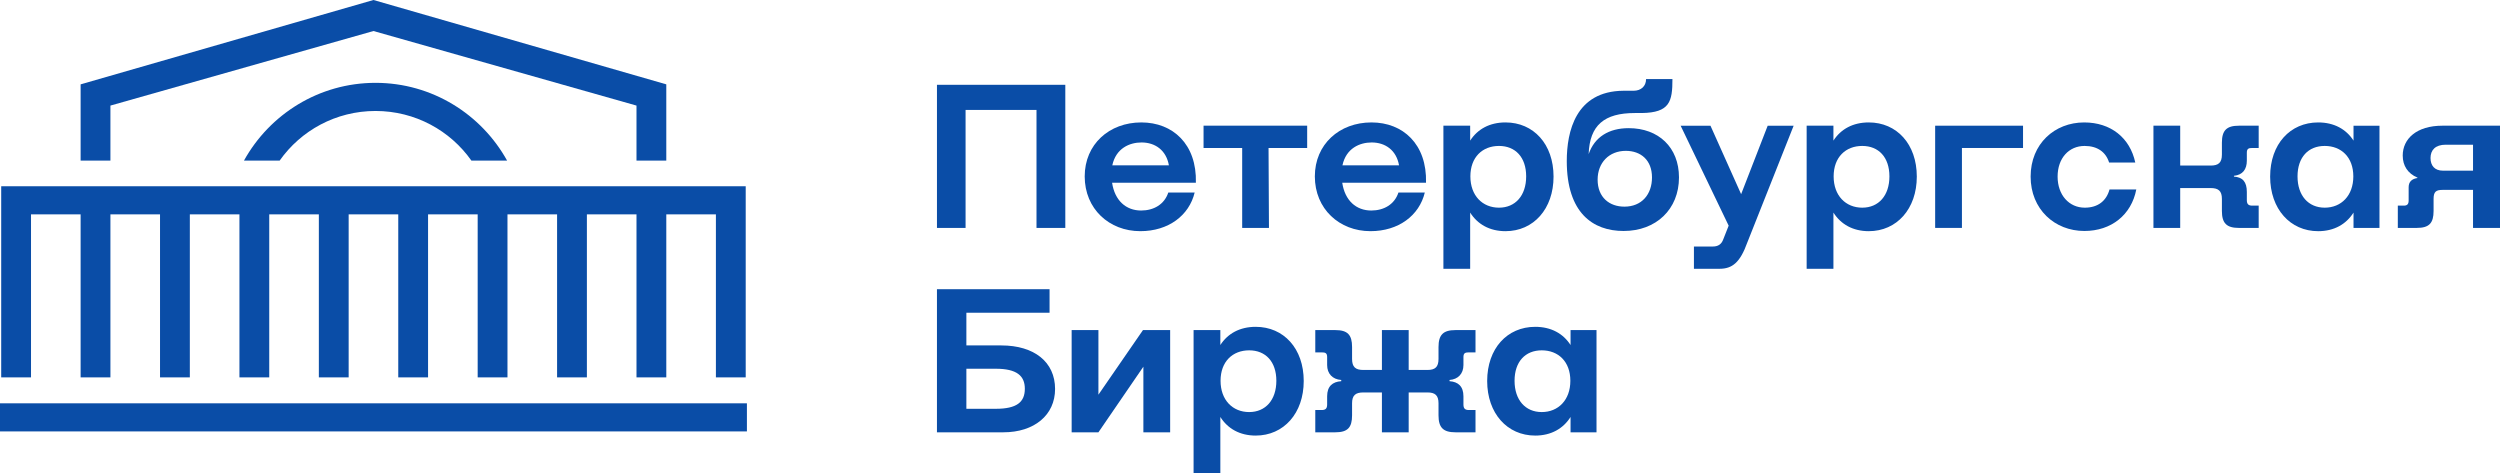
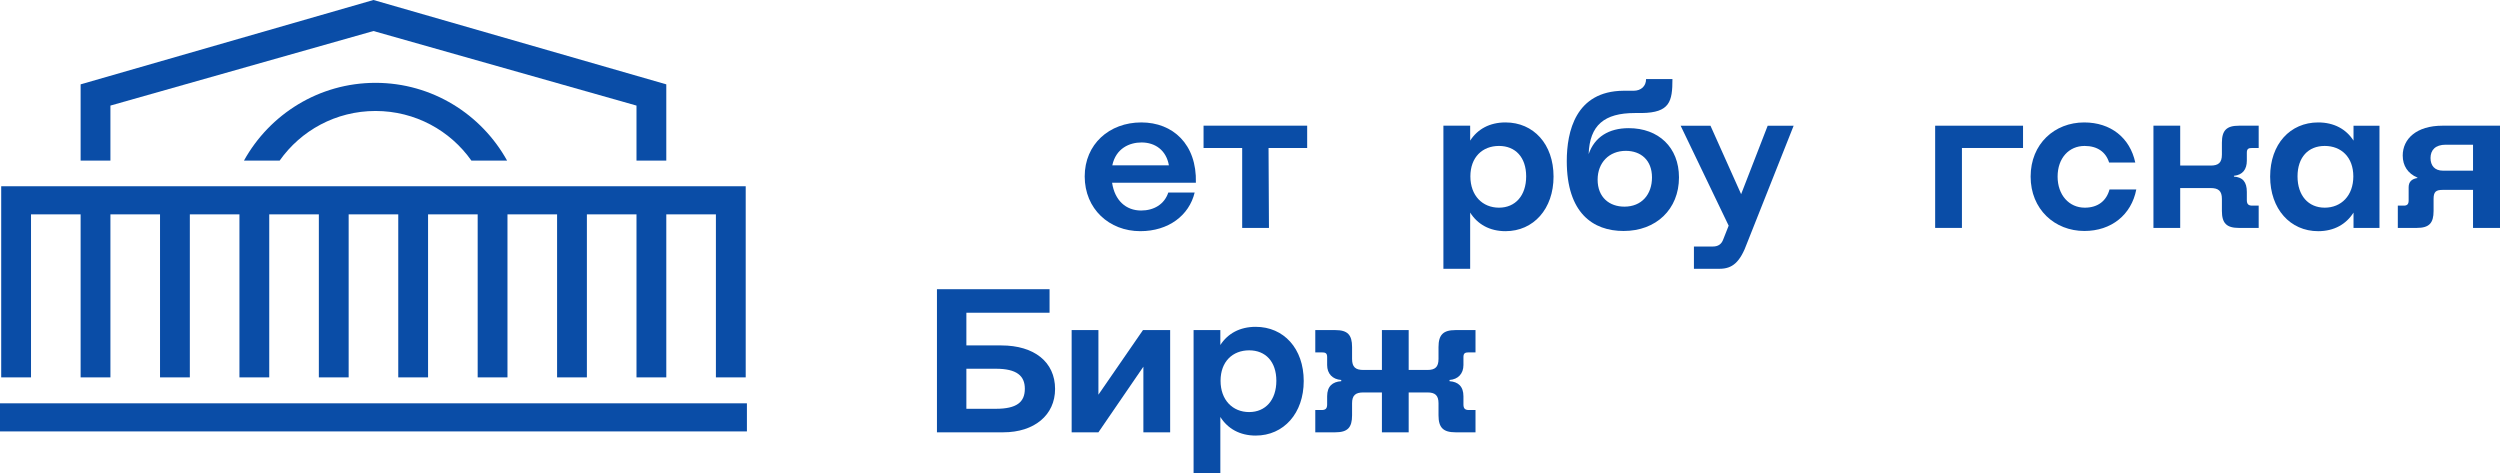
<svg xmlns="http://www.w3.org/2000/svg" version="1.1" id="Layer_1" x="0px" y="0px" width="819.211px" height="155.055px" viewBox="0 0 819.211 155.055" enable-background="new 0 0 819.211 155.055" xml:space="preserve">
  <g>
    <g>
      <g>
        <g>
-           <path fill="#0A4DA7" d="M339.641,36.033h-23.238v38.649h-9.375V27.794h42.057v46.889h-9.439V36.033H339.641z" />
          <path fill="#0A4DA7" d="M355.44,57.802c0-10.517,8.033-17.685,18.549-17.685c10.313,0,18.217,7.102,17.883,19.76h-27.459      c0.871,5.828,4.555,9.109,9.51,9.109c4.152,0,7.635-2.009,8.906-5.894h8.641c-1.809,7.502-8.57,12.658-17.813,12.658      C363.477,75.754,355.44,68.453,355.44,57.802z M383.03,54.185c-0.869-4.957-4.486-7.502-8.975-7.502      c-3.885,0-8.369,1.876-9.574,7.502H383.03z" />
          <path fill="#0A4DA7" d="M407.043,48.492h-12.658V41.19h33.955v7.302h-12.658l0.137,26.19h-8.773L407.043,48.492L407.043,48.492z      " />
-           <path fill="#0A4DA7" d="M430.854,57.802c0-10.517,8.033-17.685,18.551-17.685c10.313,0,18.215,7.102,17.881,19.76h-27.457      c0.871,5.828,4.555,9.109,9.51,9.109c4.152,0,7.635-2.009,8.906-5.894h8.639c-1.809,7.502-8.57,12.658-17.813,12.658      C438.889,75.754,430.854,68.453,430.854,57.802z M458.446,54.185c-0.871-4.957-4.486-7.502-8.977-7.502      c-3.885,0-8.369,1.876-9.574,7.502H458.446z" />
          <path fill="#0A4DA7" d="M472.981,41.19h8.77v4.89c2.412-3.75,6.363-5.961,11.586-5.961c9.176,0,15.738,7.102,15.738,17.75      c0,10.583-6.563,17.885-15.738,17.885c-5.223,0-9.174-2.277-11.586-6.096v18.42h-8.77V41.19z M500.102,57.802      c0-6.297-3.551-9.98-8.906-9.98c-5.424,0-9.375,3.685-9.375,9.98s3.951,10.249,9.375,10.249      C496.551,68.052,500.102,64.099,500.102,57.802z" />
          <path fill="#0A4DA7" d="M513.407,52.779c0-9.646,2.879-22.908,18.551-23.042h3.348c2.41,0,4.084-1.474,4.084-3.818h8.641      c0,7.369-0.869,10.985-10.045,11.119h-2.277c-9.979,0-14.801,3.953-15.135,13.464c1.941-5.626,6.631-8.507,13.127-8.507      c9.775,0,16.475,6.296,16.475,16.144c0,10.448-7.502,17.549-18.146,17.549C521.977,75.686,513.407,69.792,513.407,52.779z       M541.331,58.138c0-5.694-3.684-8.708-8.572-8.708c-5.492,0-9.242,3.885-9.242,9.443c0,5.828,3.887,8.842,8.773,8.842      C537.915,67.716,541.331,63.764,541.331,58.138z" />
          <path fill="#0A4DA7" d="M555.071,80.778h6.229c1.605,0,2.813-0.671,3.414-2.412l1.742-4.42l-15.738-32.755h9.777l10.047,22.438      l8.705-22.438h8.504l-15.201,38.313c-2.344,6.498-4.889,8.574-9.105,8.574h-8.371v-7.301L555.071,80.778L555.071,80.778z" />
-           <path fill="#0A4DA7" d="M592.01,41.19h8.773v4.89c2.412-3.75,6.363-5.961,11.586-5.961c9.176,0,15.738,7.102,15.738,17.75      c0,10.583-6.564,17.885-15.738,17.885c-5.223,0-9.174-2.277-11.586-6.096v18.42h-8.773V41.19z M619.133,57.802      c0-6.297-3.549-9.98-8.904-9.98c-5.426,0-9.375,3.685-9.375,9.98s3.949,10.249,9.375,10.249      C615.584,68.052,619.133,64.099,619.133,57.802z" />
          <path fill="#0A4DA7" d="M634.12,41.19h28.797v7.302h-20.023v26.19h-8.773V41.19L634.12,41.19z" />
          <path fill="#0A4DA7" d="M665.405,57.869c0-10.784,7.898-17.75,17.545-17.75c8.707,0,15.002,5.024,16.744,13.129h-8.572      c-1.072-3.417-3.818-5.426-8.037-5.426c-5.09,0-8.84,3.952-8.84,10.047c0,6.028,3.75,10.183,8.906,10.183      c4.354,0,7.1-2.277,8.104-5.962h8.773c-1.607,8.307-8.172,13.598-17.014,13.598C673.305,75.686,665.405,68.586,665.405,57.869z" />
          <path fill="#0A4DA7" d="M705.649,41.19h8.77v13.062h9.98c2.545,0,3.684-0.938,3.684-3.615V46.75c0-4.019,1.539-5.56,5.561-5.56      h6.492v7.302h-2.072c-1.205,0-1.811,0.2-1.811,1.541v2.612c0,2.813-1.34,4.688-4.219,4.957v0.268      c2.879,0.201,4.219,1.742,4.219,5.024v2.679c0,1.407,0.605,1.809,1.811,1.809h2.072v7.302h-6.492      c-4.021,0-5.561-1.541-5.561-5.561v-3.952c0-2.611-1.139-3.55-3.684-3.55h-9.98v13.063h-8.77V41.19z" />
          <path fill="#0A4DA7" d="M743.891,57.869c0-10.649,6.563-17.75,15.736-17.75c5.225,0,9.174,2.211,11.584,5.961v-4.89h8.506      v33.492h-8.506v-5.024c-2.41,3.818-6.359,6.096-11.584,6.096C750.454,75.754,743.891,68.453,743.891,57.869z M771.147,57.802      c0-6.297-3.951-9.98-9.377-9.98c-5.355,0-8.906,3.685-8.906,9.98s3.551,10.249,8.906,10.249      C767.196,68.052,771.147,64.099,771.147,57.802z" />
          <path fill="#0A4DA7" d="M785.729,67.381h1.939c1.072,0,1.607-0.401,1.607-1.675v-4.354c0-1.81,1.07-2.747,2.881-3.016v-0.133      c-3.148-1.34-4.822-3.885-4.822-7.233c0-5.493,4.555-9.78,12.992-9.78h18.885v33.492h-8.84V62.224h-9.979      c-2.143,0-2.947,0.602-2.947,2.946v3.952c0,4.02-1.473,5.561-5.49,5.561h-6.229v-7.303H785.729z M810.372,55.927v-8.507h-8.973      c-3.35,0-4.955,1.742-4.955,4.354c0,2.478,1.338,4.153,4.084,4.153L810.372,55.927L810.372,55.927z" />
          <path fill="#0A4DA7" d="M307.026,94.771h36.898v7.703h-27.258v10.717h11.453c10.781,0,17.613,5.427,17.613,14.267      c0,8.574-6.832,14.201-16.943,14.201h-21.766L307.026,94.771L307.026,94.771z M335.823,127.391c0-4.222-2.611-6.563-9.51-6.563      h-9.646v13.127h9.646C333.211,133.955,335.823,131.745,335.823,127.391z" />
          <path fill="#0A4DA7" d="M351.161,108.166h8.773v21.168l14.598-21.168h8.908v33.492h-8.773v-21.5l-14.732,21.5h-8.771      L351.161,108.166L351.161,108.166z" />
          <path fill="#0A4DA7" d="M391.118,108.166h8.77v4.892c2.412-3.751,6.363-5.962,11.586-5.962c9.176,0,15.738,7.101,15.738,17.75      c0,10.584-6.563,17.885-15.738,17.885c-5.223,0-9.174-2.276-11.586-6.096v18.42h-8.77V108.166z M418.241,124.78      c0-6.297-3.549-9.982-8.908-9.982c-5.424,0-9.375,3.687-9.375,9.982c0,6.295,3.951,10.247,9.375,10.247      C414.692,135.028,418.241,131.075,418.241,124.78z" />
          <path fill="#0A4DA7" d="M430.999,134.358h2.076c1.205,0,1.809-0.402,1.809-1.809v-2.681c0-3.283,1.74-4.756,4.621-4.957v-0.4      c-2.881-0.201-4.621-2.077-4.621-4.891v-2.611c0-1.342-0.604-1.541-1.809-1.541h-2.076v-7.303h6.564      c4.018,0,5.49,1.541,5.49,5.561v3.886c0,2.68,1.139,3.616,3.684,3.616h6.096v-13.063h8.771v13.063h6.16      c2.479,0,3.617-0.938,3.617-3.616v-3.886c0-4.02,1.541-5.561,5.559-5.561h6.563v7.303h-2.143c-1.205,0-1.811,0.199-1.811,1.541      v2.611c0,2.813-1.74,4.688-4.553,4.891v0.4c2.813,0.201,4.553,1.674,4.553,4.957v2.681c0,1.405,0.605,1.809,1.811,1.809h2.143      v7.301h-6.563c-4.018,0-5.559-1.541-5.559-5.56v-3.952c0-2.611-1.139-3.55-3.617-3.55h-6.16v13.062h-8.771v-13.062h-6.096      c-2.545,0-3.684,0.938-3.684,3.55v3.952c0,4.019-1.473,5.56-5.49,5.56h-6.564V134.358z" />
-           <path fill="#0A4DA7" d="M487.323,124.846c0-10.648,6.563-17.75,15.736-17.75c5.225,0,9.176,2.211,11.588,5.962v-4.891h8.504      v33.492h-8.504v-5.023c-2.412,3.816-6.363,6.096-11.588,6.096C493.883,142.73,487.323,135.43,487.323,124.846z M514.581,124.78      c0-6.297-3.953-9.982-9.377-9.982c-5.357,0-8.906,3.687-8.906,9.982c0,6.295,3.549,10.247,8.906,10.247      C510.625,135.028,514.581,131.075,514.581,124.78z" />
        </g>
      </g>
    </g>
    <g>
      <g>
        <rect y="132.161" fill="#0A4DA7" width="244.751" height="9.207" />
        <polygon fill="#0A4DA7" points="0.396,61.033 0.396,123.661 10.162,123.661 10.162,70.242 26.417,70.242 26.417,123.661      36.183,123.661 36.183,70.242 52.439,70.242 52.439,123.661 62.205,123.661 62.205,70.242 78.461,70.242 78.461,123.661      88.227,123.661 88.227,70.242 104.483,70.242 104.483,123.661 114.248,123.661 114.248,70.242 130.504,70.242 130.504,123.661      140.27,123.661 140.27,70.242 156.527,70.242 156.527,123.661 166.292,123.661 166.292,70.242 182.548,70.242 182.548,123.661      192.314,123.661 192.314,70.242 208.57,70.242 208.57,123.661 218.335,123.661 218.335,70.242 234.591,70.242 234.591,123.661      244.357,123.661 244.357,61.033    " />
      </g>
      <g>
        <polygon fill="#0A4DA7" points="218.334,52.621 208.569,52.621 208.569,34.597 122.376,10.164 36.184,34.597 36.184,52.621      26.418,52.621 26.418,27.641 122.376,0 218.334,27.641    " />
      </g>
      <path fill="#0A4DA7" d="M91.644,52.616c6.919-9.814,18.397-16.251,31.41-16.251c13.012,0,24.49,6.437,31.409,16.251h11.697    c-8.408-15.17-24.572-25.471-43.106-25.471c-18.535,0-34.697,10.3-43.105,25.471H91.644z" />
    </g>
  </g>
</svg>